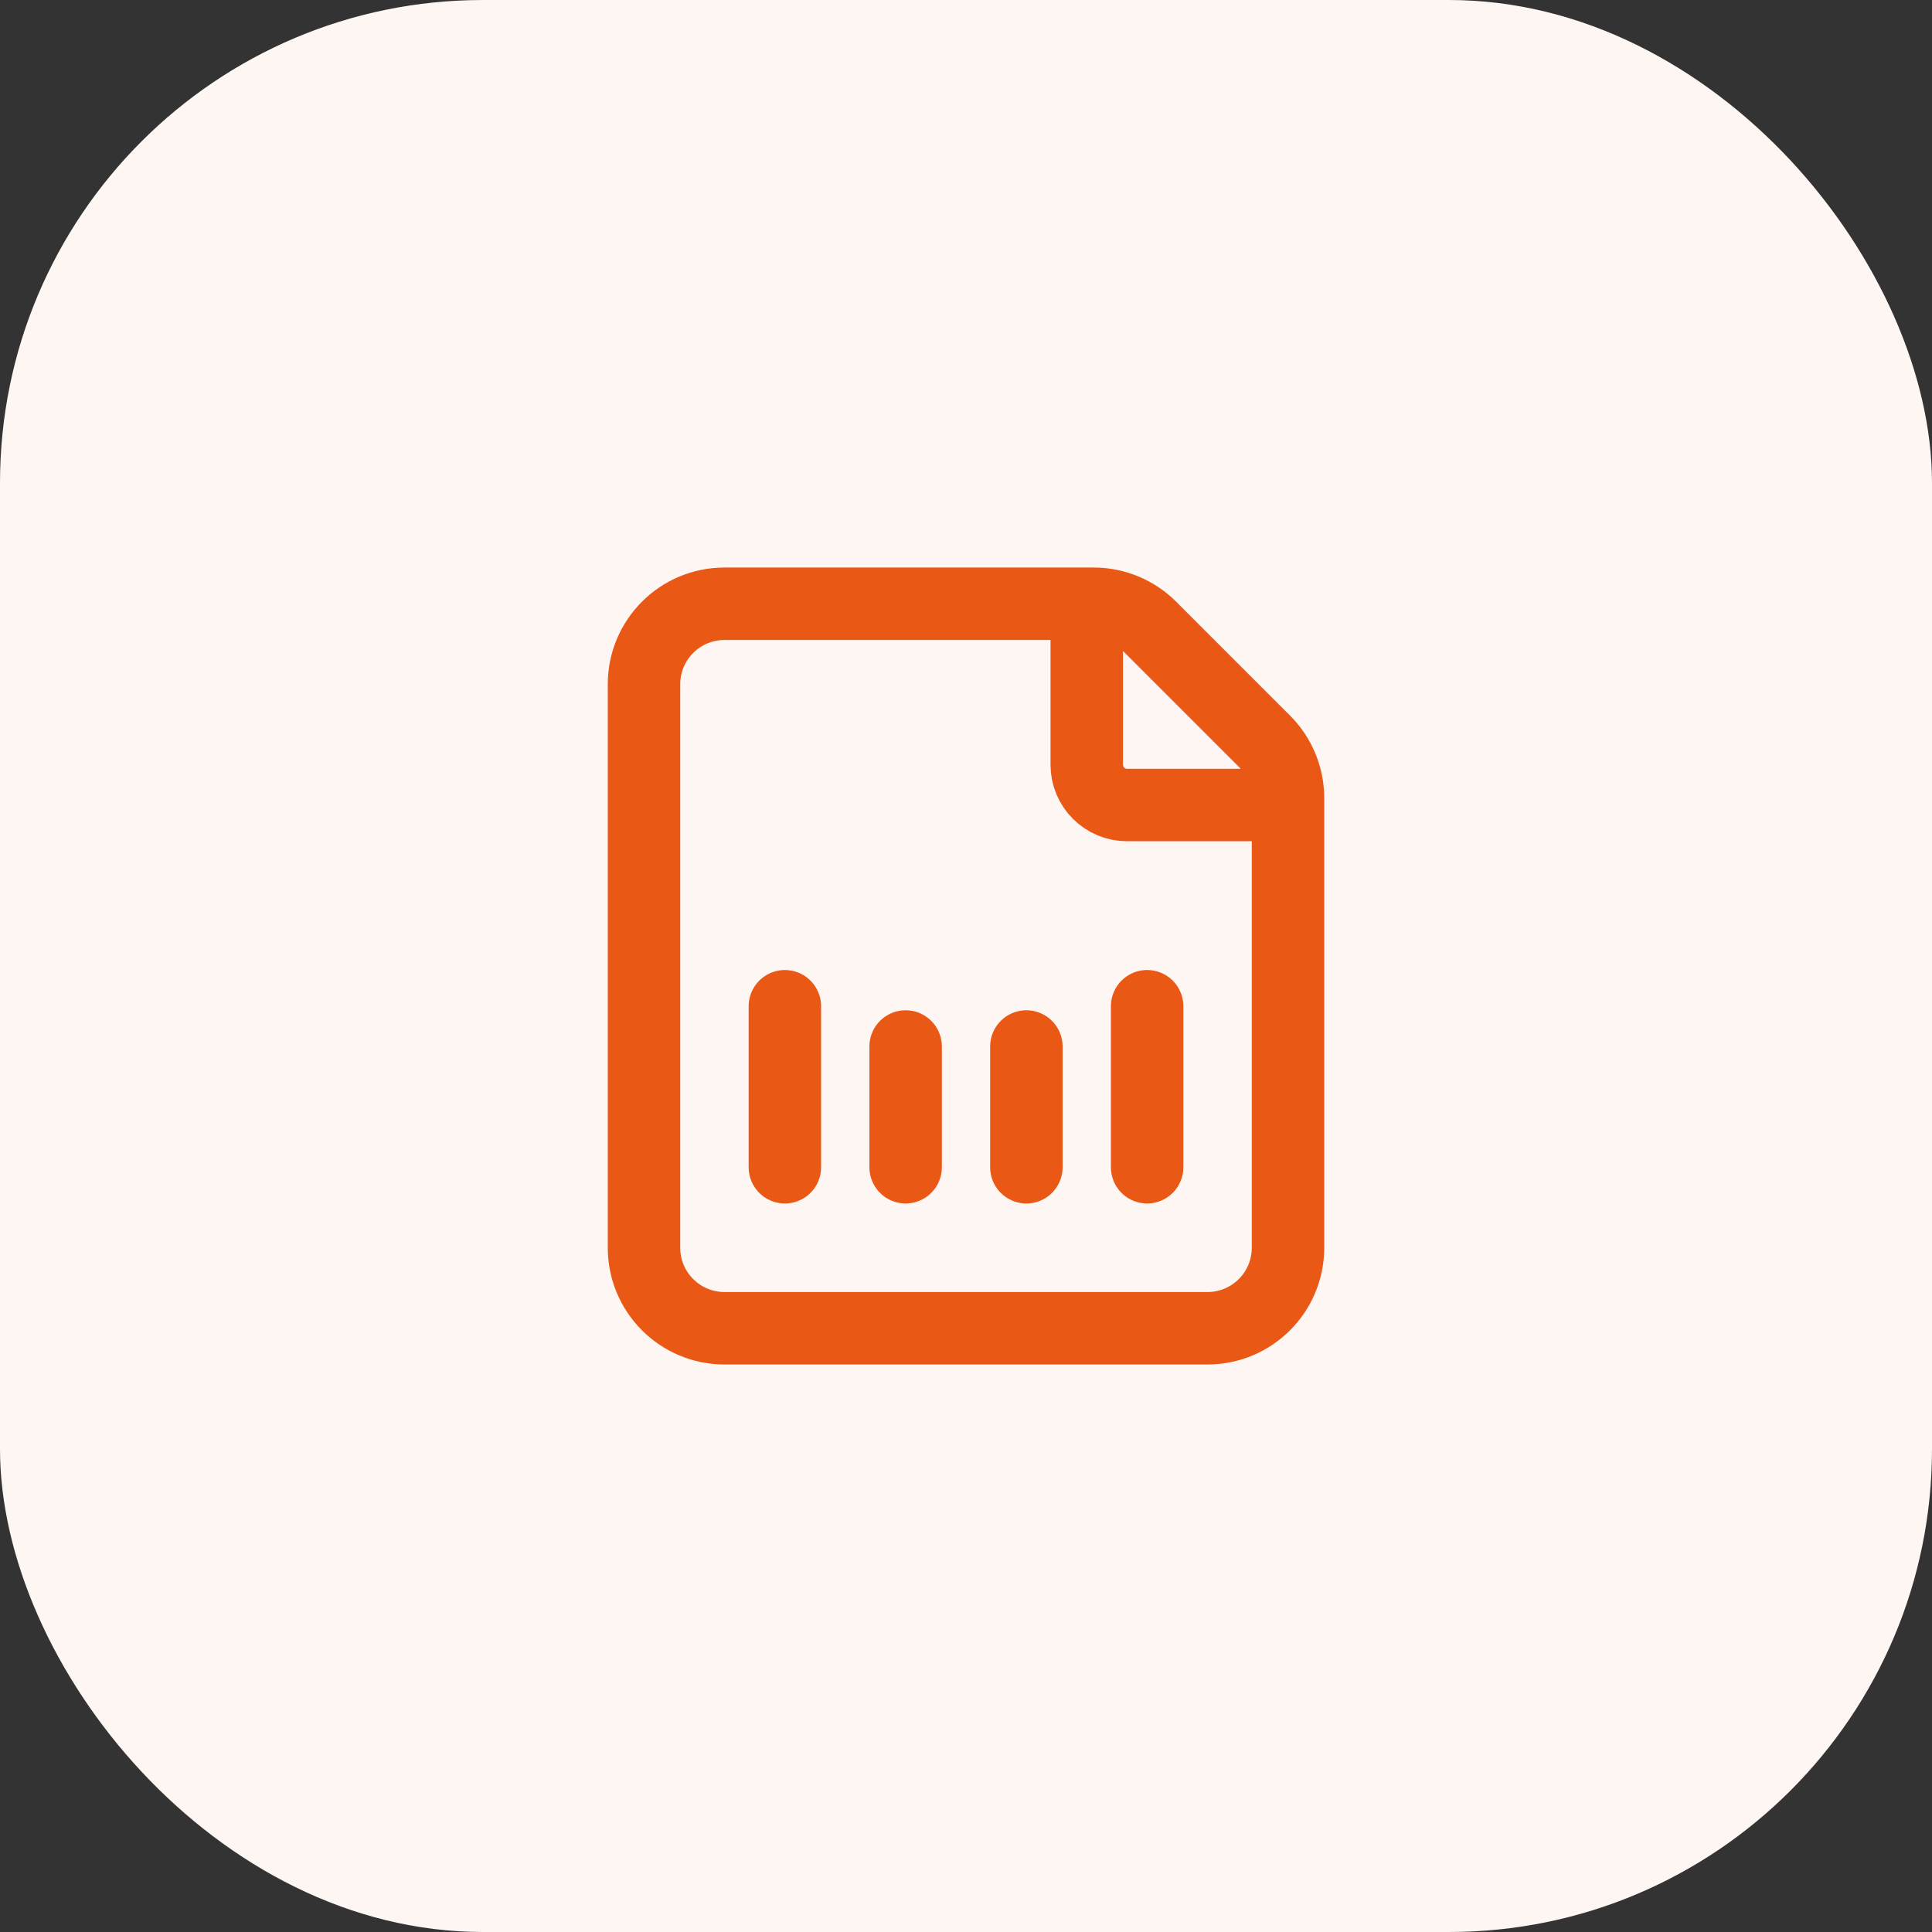
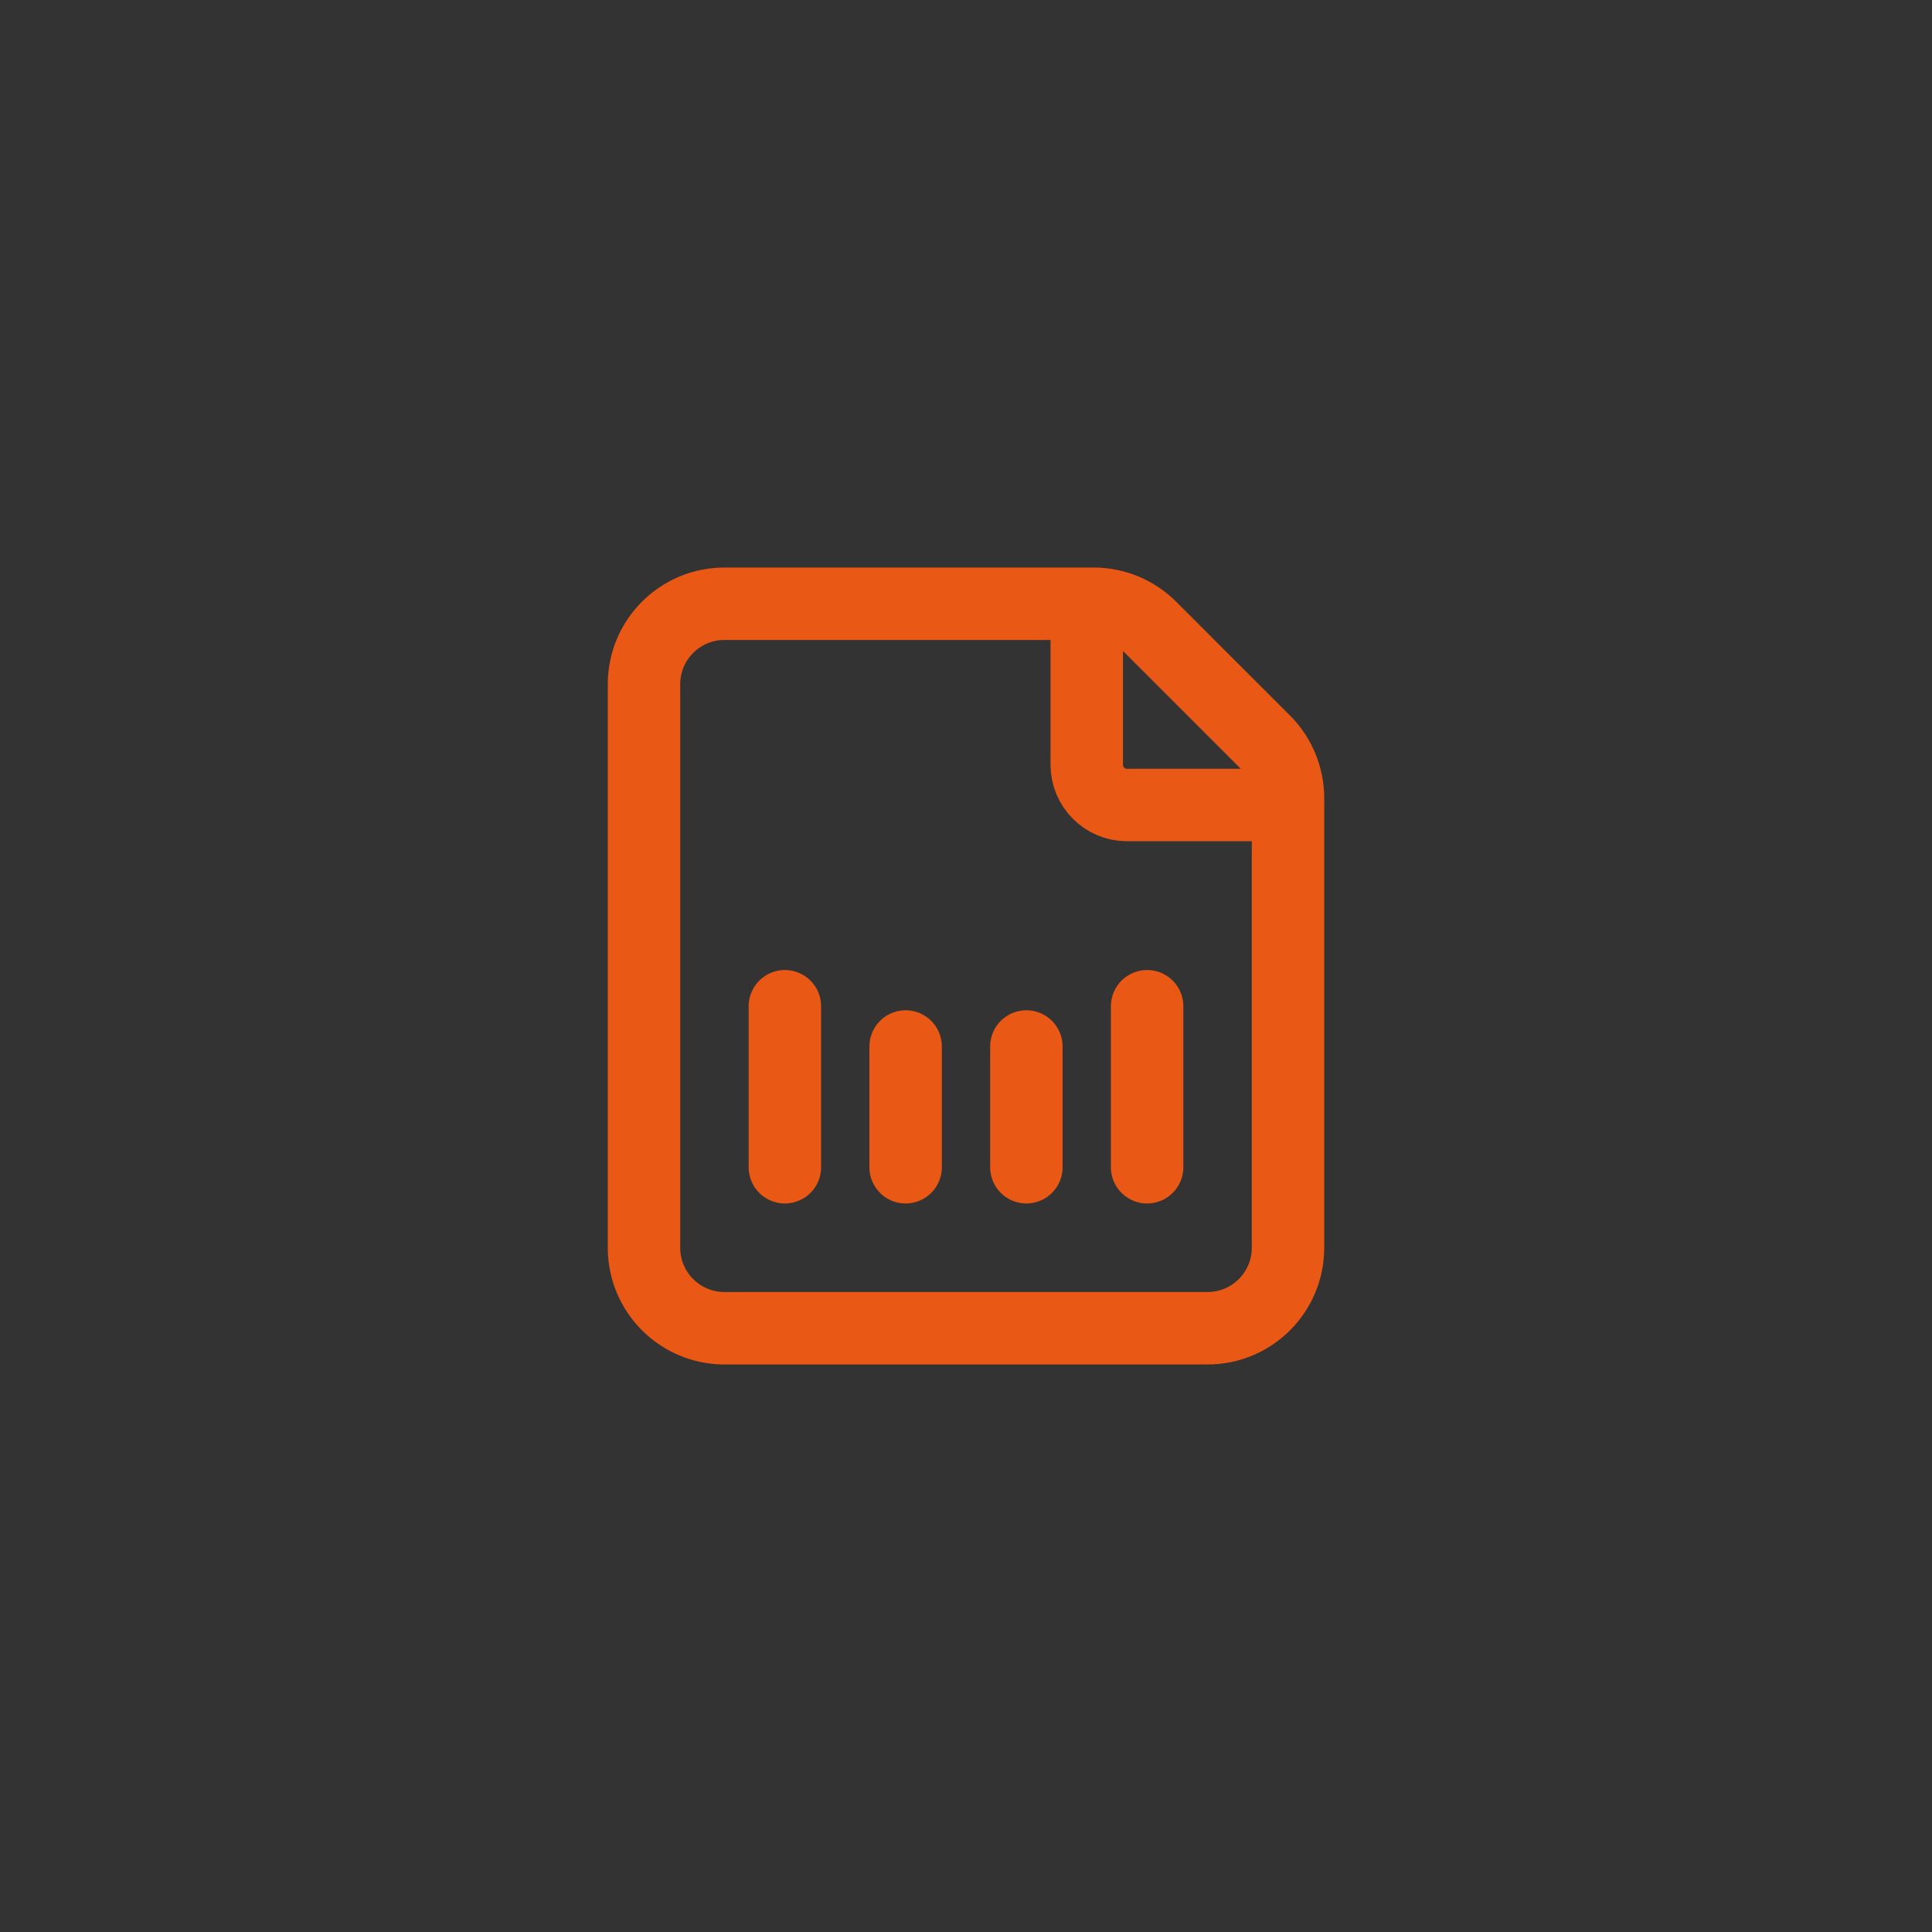
<svg xmlns="http://www.w3.org/2000/svg" width="48" height="48" viewBox="0 0 48 48" fill="none">
  <rect x="0" y="0" width="48" height="48" fill="#333333" stroke="none" />
-   <rect width="48" height="48" rx="12" fill="#FEF6F3" />
  <path d="M32 20H28C27.448 20 27 19.552 27 19V15M19.5 25V29M22.5 26V29M25.5 26V29M28.5 25V29M18 15H27.172C27.702 15 28.211 15.211 28.586 15.586L31.414 18.414C31.789 18.789 32 19.298 32 19.828V31C32 32.105 31.105 33 30 33H18C16.895 33 16 32.105 16 31V17C16 15.895 16.895 15 18 15Z" stroke="#E95814" stroke-width="1.8" stroke-miterlimit="10" stroke-linecap="round" stroke-linejoin="round" />
</svg>